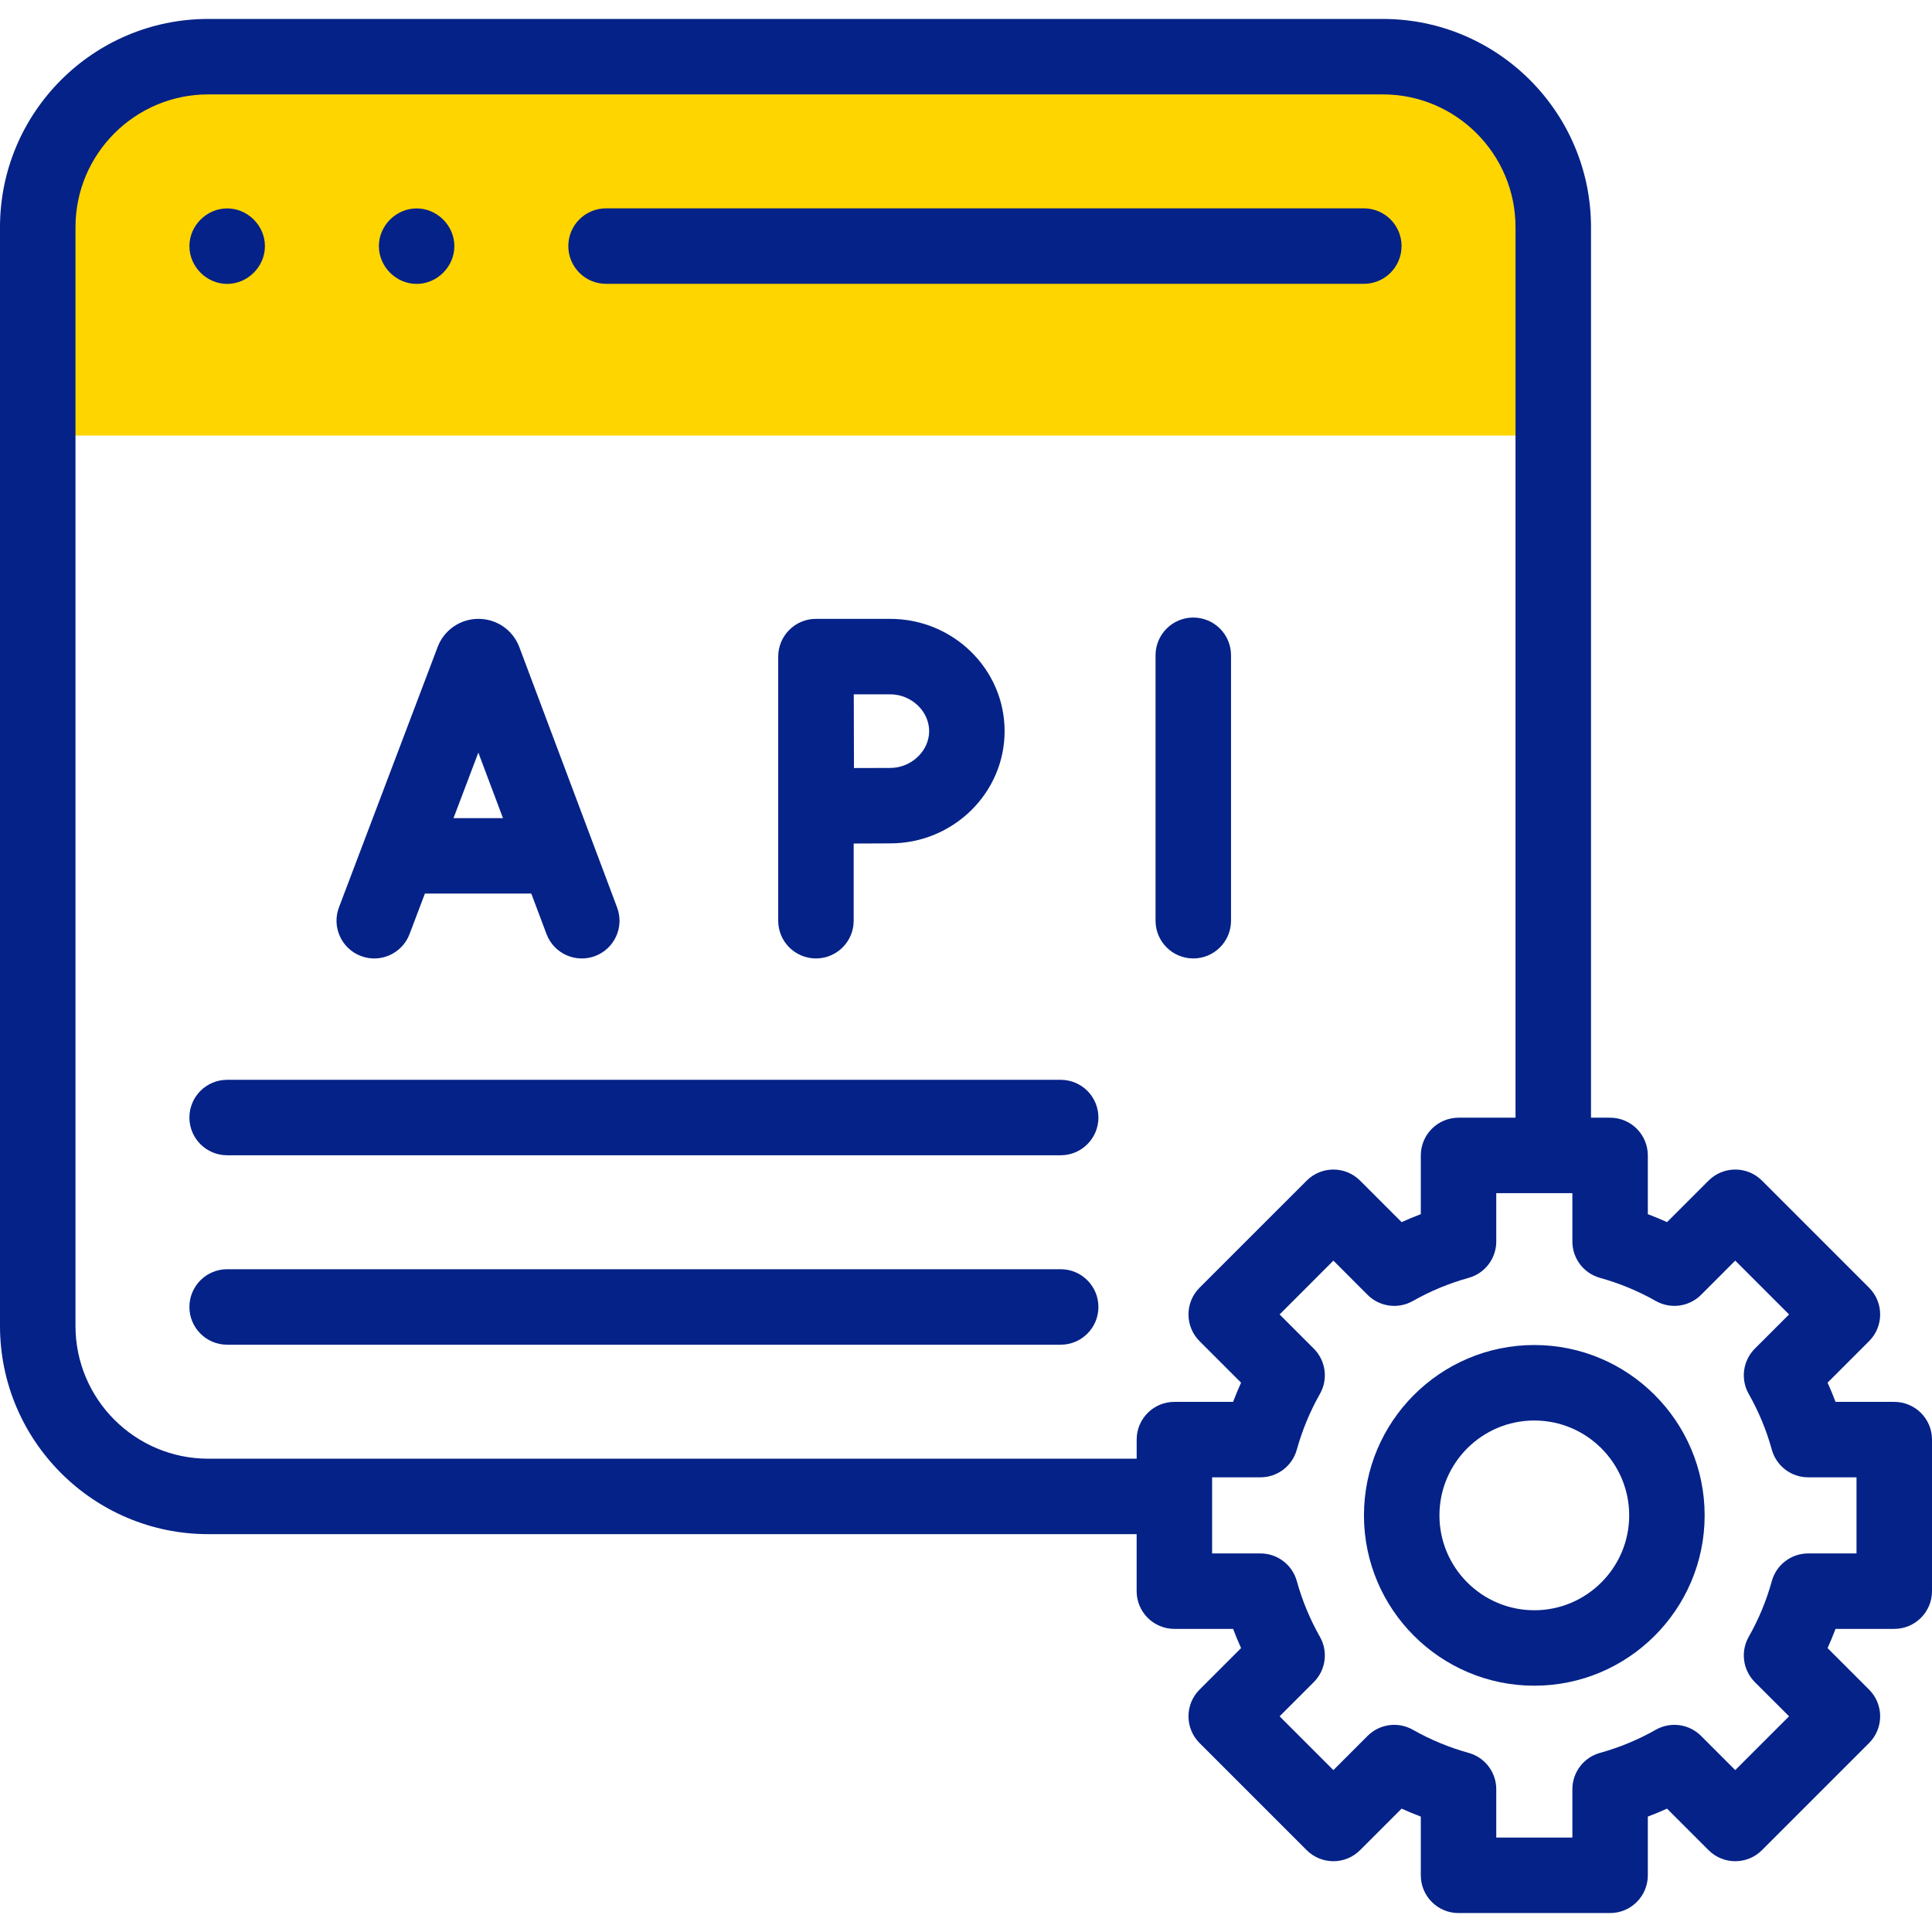
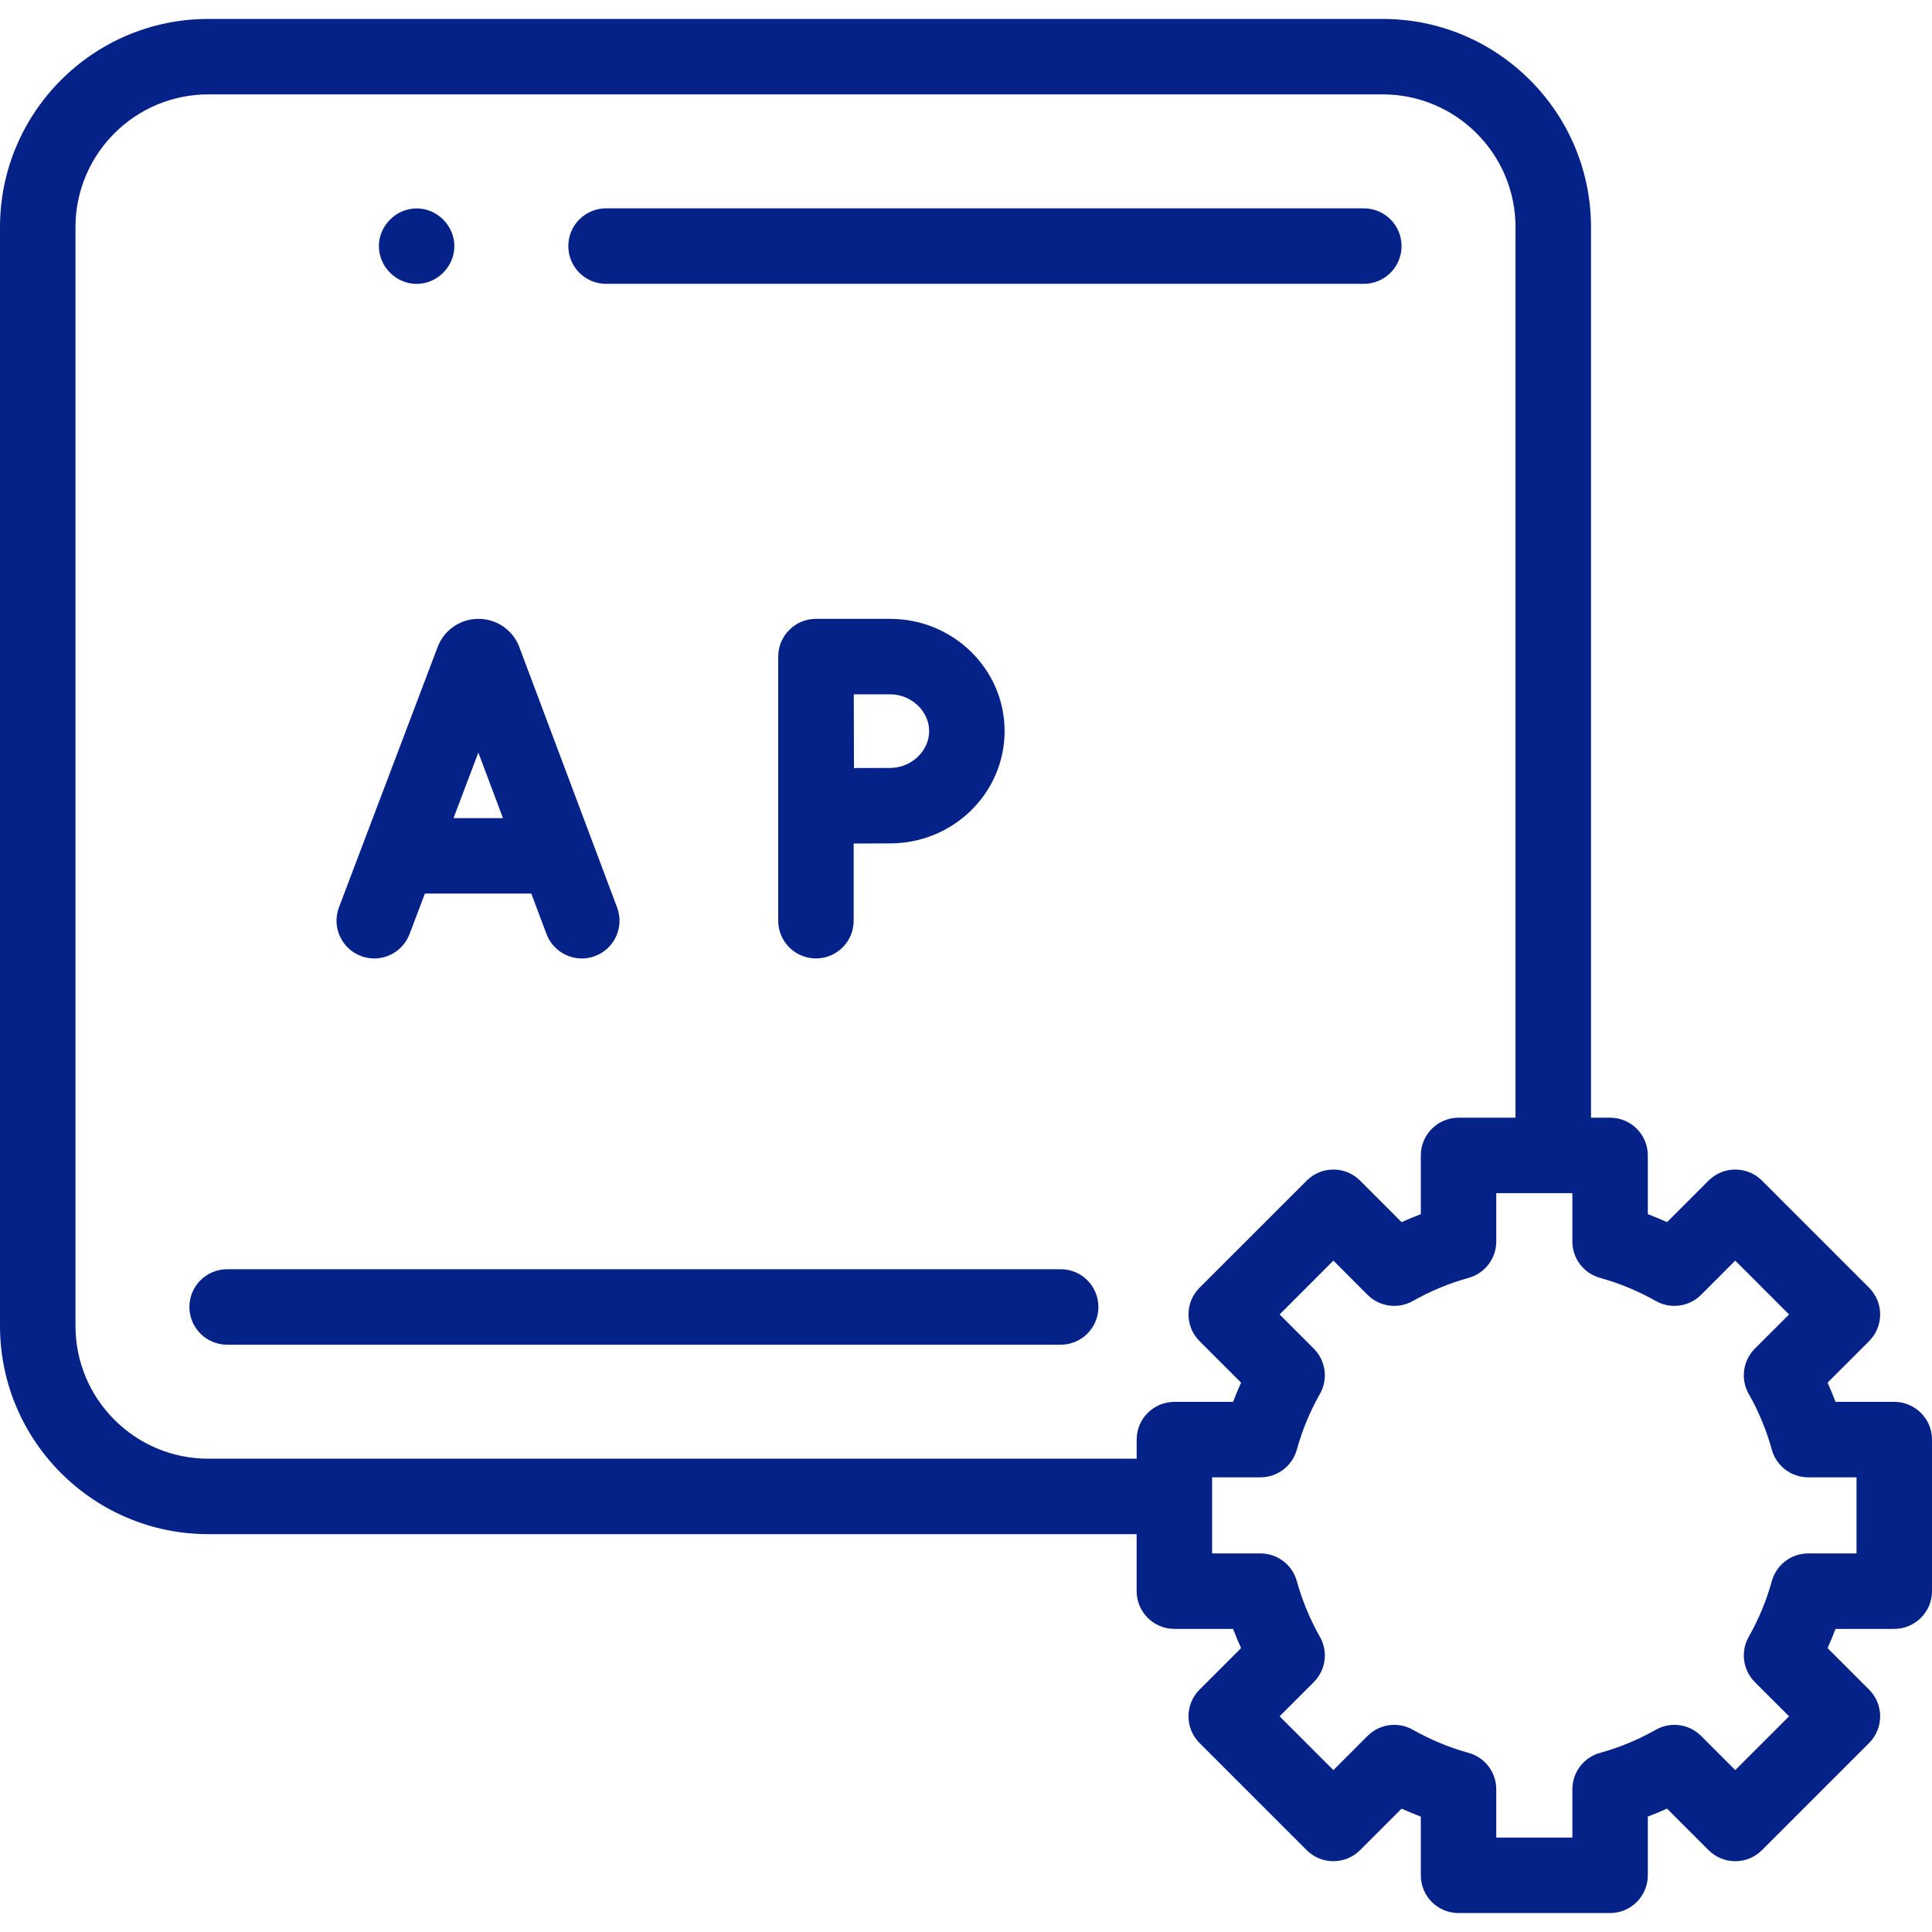
<svg xmlns="http://www.w3.org/2000/svg" width="56" height="56" viewBox="0 0 56 56" fill="none">
  <g id="fi_6111187" clip-path="url(#clip0_2608_133159)">
    <g id="XMLID_16_">
-       <path id="XMLID_600_" d="M45.022 6.584V12.625H1.094V6.584C1.094 3.855 3.306 1.643 6.035 1.643H40.081C42.809 1.643 45.022 3.855 45.022 6.584Z" fill="#FFD500" />
      <g id="Group">
        <path id="XMLID_601_" d="M17.566 8.227H39.531C40.135 8.227 40.625 7.737 40.625 7.133C40.625 6.529 40.135 6.039 39.531 6.039H17.566C16.962 6.039 16.473 6.529 16.473 7.133C16.473 7.737 16.962 8.227 17.566 8.227Z" fill="#052288" />
-         <path id="XMLID_602_" d="M6.584 8.229C7.18 8.229 7.679 7.73 7.679 7.134C7.679 6.538 7.179 6.041 6.584 6.041C5.99 6.041 5.49 6.539 5.49 7.134C5.49 7.729 5.988 8.229 6.584 8.229Z" fill="#052288" />
        <path id="XMLID_603_" d="M12.076 8.229C12.672 8.229 13.17 7.729 13.17 7.134C13.17 6.539 12.671 6.041 12.076 6.041C11.482 6.041 10.982 6.539 10.982 7.134C10.982 7.729 11.48 8.229 12.076 8.229Z" fill="#052288" />
        <path id="XMLID_604_" d="M54.906 40.634H53.204C53.133 40.446 53.056 40.26 52.973 40.077L54.177 38.873C54.604 38.446 54.604 37.753 54.177 37.326L51.071 34.22C50.644 33.793 49.951 33.793 49.524 34.22L48.32 35.424C48.137 35.341 47.951 35.264 47.763 35.193V33.491C47.763 32.887 47.274 32.397 46.669 32.397H46.116V6.584C46.116 3.256 43.408 0.549 40.08 0.549H6.035C2.707 0.549 0 3.256 0 6.584V38.433C0 41.761 2.707 44.468 6.035 44.468H32.946V46.12C32.946 46.724 33.436 47.214 34.04 47.214H35.742C35.813 47.402 35.89 47.588 35.973 47.771L34.769 48.975C34.342 49.402 34.342 50.094 34.769 50.522L37.875 53.628C38.303 54.055 38.995 54.055 39.422 53.628L40.626 52.424C40.809 52.507 40.995 52.584 41.183 52.655V54.357C41.183 54.961 41.672 55.451 42.276 55.451H46.669C47.273 55.451 47.763 54.961 47.763 54.357V52.655C47.951 52.584 48.137 52.507 48.32 52.424L49.524 53.628C49.951 54.055 50.644 54.055 51.071 53.628L54.177 50.522C54.604 50.094 54.604 49.402 54.177 48.975L52.973 47.771C53.056 47.588 53.133 47.402 53.204 47.214H54.906C55.51 47.214 56 46.724 56 46.12V41.727C56 41.123 55.51 40.634 54.906 40.634ZM6.035 42.281C3.914 42.281 2.188 40.555 2.188 38.433V6.584C2.188 4.462 3.914 2.736 6.035 2.736H40.081C42.202 2.736 43.928 4.462 43.928 6.584V32.397H42.277C41.673 32.397 41.183 32.887 41.183 33.491V35.193C40.995 35.264 40.809 35.341 40.626 35.424L39.422 34.22C38.995 33.793 38.303 33.793 37.876 34.22L34.769 37.326C34.342 37.753 34.342 38.446 34.769 38.873L35.973 40.077C35.89 40.26 35.813 40.446 35.742 40.634H34.04C33.436 40.634 32.947 41.123 32.947 41.727V42.281H6.035V42.281ZM53.812 45.027H52.411C51.919 45.027 51.488 45.355 51.357 45.829C51.202 46.392 50.977 46.935 50.688 47.443C50.445 47.871 50.518 48.409 50.865 48.757L51.857 49.748L50.297 51.307L49.306 50.316C48.958 49.968 48.42 49.895 47.992 50.139C47.484 50.427 46.941 50.652 46.378 50.808C45.904 50.939 45.576 51.37 45.576 51.862V53.263H43.37V51.862C43.37 51.37 43.042 50.939 42.568 50.808C42.005 50.652 41.462 50.427 40.954 50.139C40.526 49.895 39.988 49.968 39.64 50.316L38.649 51.308L37.09 49.748L38.081 48.757C38.429 48.409 38.502 47.871 38.258 47.443C37.97 46.935 37.745 46.392 37.589 45.829C37.458 45.355 37.027 45.027 36.535 45.027H35.134V42.821H36.535C37.027 42.821 37.458 42.493 37.589 42.019C37.745 41.456 37.97 40.913 38.258 40.404C38.502 39.977 38.429 39.439 38.081 39.091L37.09 38.1L38.649 36.54L39.64 37.532C39.988 37.88 40.526 37.952 40.954 37.709C41.462 37.421 42.005 37.196 42.568 37.04C43.042 36.909 43.37 36.477 43.37 35.986V34.584H45.576V35.986C45.576 36.477 45.904 36.909 46.378 37.04C46.941 37.196 47.484 37.421 47.993 37.709C48.421 37.952 48.958 37.879 49.306 37.532L50.297 36.54L51.857 38.1L50.865 39.091C50.518 39.439 50.445 39.977 50.688 40.404C50.977 40.913 51.202 41.456 51.357 42.019C51.488 42.493 51.919 42.821 52.411 42.821H53.812V45.027Z" fill="#052288" />
-         <path id="XMLID_608_" d="M44.473 38.986C41.75 38.986 39.535 41.201 39.535 43.924C39.535 46.646 41.75 48.861 44.473 48.861C47.195 48.861 49.41 46.646 49.41 43.924C49.41 41.201 47.195 38.986 44.473 38.986ZM44.473 46.674C42.956 46.674 41.723 45.44 41.723 43.924C41.723 42.407 42.956 41.174 44.473 41.174C45.989 41.174 47.223 42.407 47.223 43.924C47.223 45.44 45.989 46.674 44.473 46.674Z" fill="#052288" />
-         <path id="XMLID_611_" d="M30.745 31.299H6.584C5.98 31.299 5.49 31.788 5.49 32.393C5.49 32.996 5.98 33.486 6.584 33.486H30.745C31.349 33.486 31.838 32.996 31.838 32.393C31.838 31.788 31.349 31.299 30.745 31.299Z" fill="#052288" />
        <path id="XMLID_612_" d="M30.745 36.789H6.584C5.98 36.789 5.49 37.279 5.49 37.883C5.49 38.487 5.98 38.977 6.584 38.977H30.745C31.349 38.977 31.838 38.487 31.838 37.883C31.838 37.279 31.349 36.789 30.745 36.789Z" fill="#052288" />
        <path id="XMLID_17_" d="M15.041 18.725C14.845 18.246 14.385 17.938 13.869 17.938C13.868 17.938 13.868 17.938 13.868 17.938C13.332 17.938 12.868 18.27 12.686 18.752L9.825 26.3C9.611 26.865 9.896 27.496 10.46 27.71C11.028 27.926 11.658 27.637 11.871 27.075L12.316 25.901H15.4L15.84 27.072C16.052 27.638 16.683 27.924 17.248 27.712C17.814 27.499 18.1 26.869 17.887 26.303C14.903 18.357 15.05 18.748 15.041 18.725ZM13.145 23.714L13.865 21.814L14.579 23.714H13.145Z" fill="#052288" />
-         <path id="XMLID_20_" d="M34.588 17.9C33.984 17.9 33.494 18.39 33.494 18.994V26.687C33.494 27.291 33.984 27.781 34.588 27.781C35.192 27.781 35.682 27.291 35.682 26.687V18.994C35.682 18.39 35.192 17.9 34.588 17.9Z" fill="#052288" />
        <path id="XMLID_21_" d="M25.802 17.938H23.65C23.045 17.938 22.557 18.431 22.557 19.031V26.688C22.557 27.291 23.046 27.781 23.65 27.781C24.255 27.781 24.744 27.291 24.744 26.688V24.45C25.14 24.448 25.553 24.446 25.802 24.446C27.631 24.446 29.119 22.986 29.119 21.192C29.119 19.397 27.631 17.938 25.802 17.938ZM25.802 22.259C25.555 22.259 25.147 22.26 24.753 22.262C24.748 21.239 24.751 21.417 24.747 20.125H25.802C26.414 20.125 26.932 20.613 26.932 21.192C26.932 21.77 26.414 22.259 25.802 22.259Z" fill="#052288" />
      </g>
    </g>
  </g>
  <defs>
    <clipPath id="clip0_2608_133159">
      <rect width="56" height="56" fill="white" />
    </clipPath>
  </defs>
</svg>